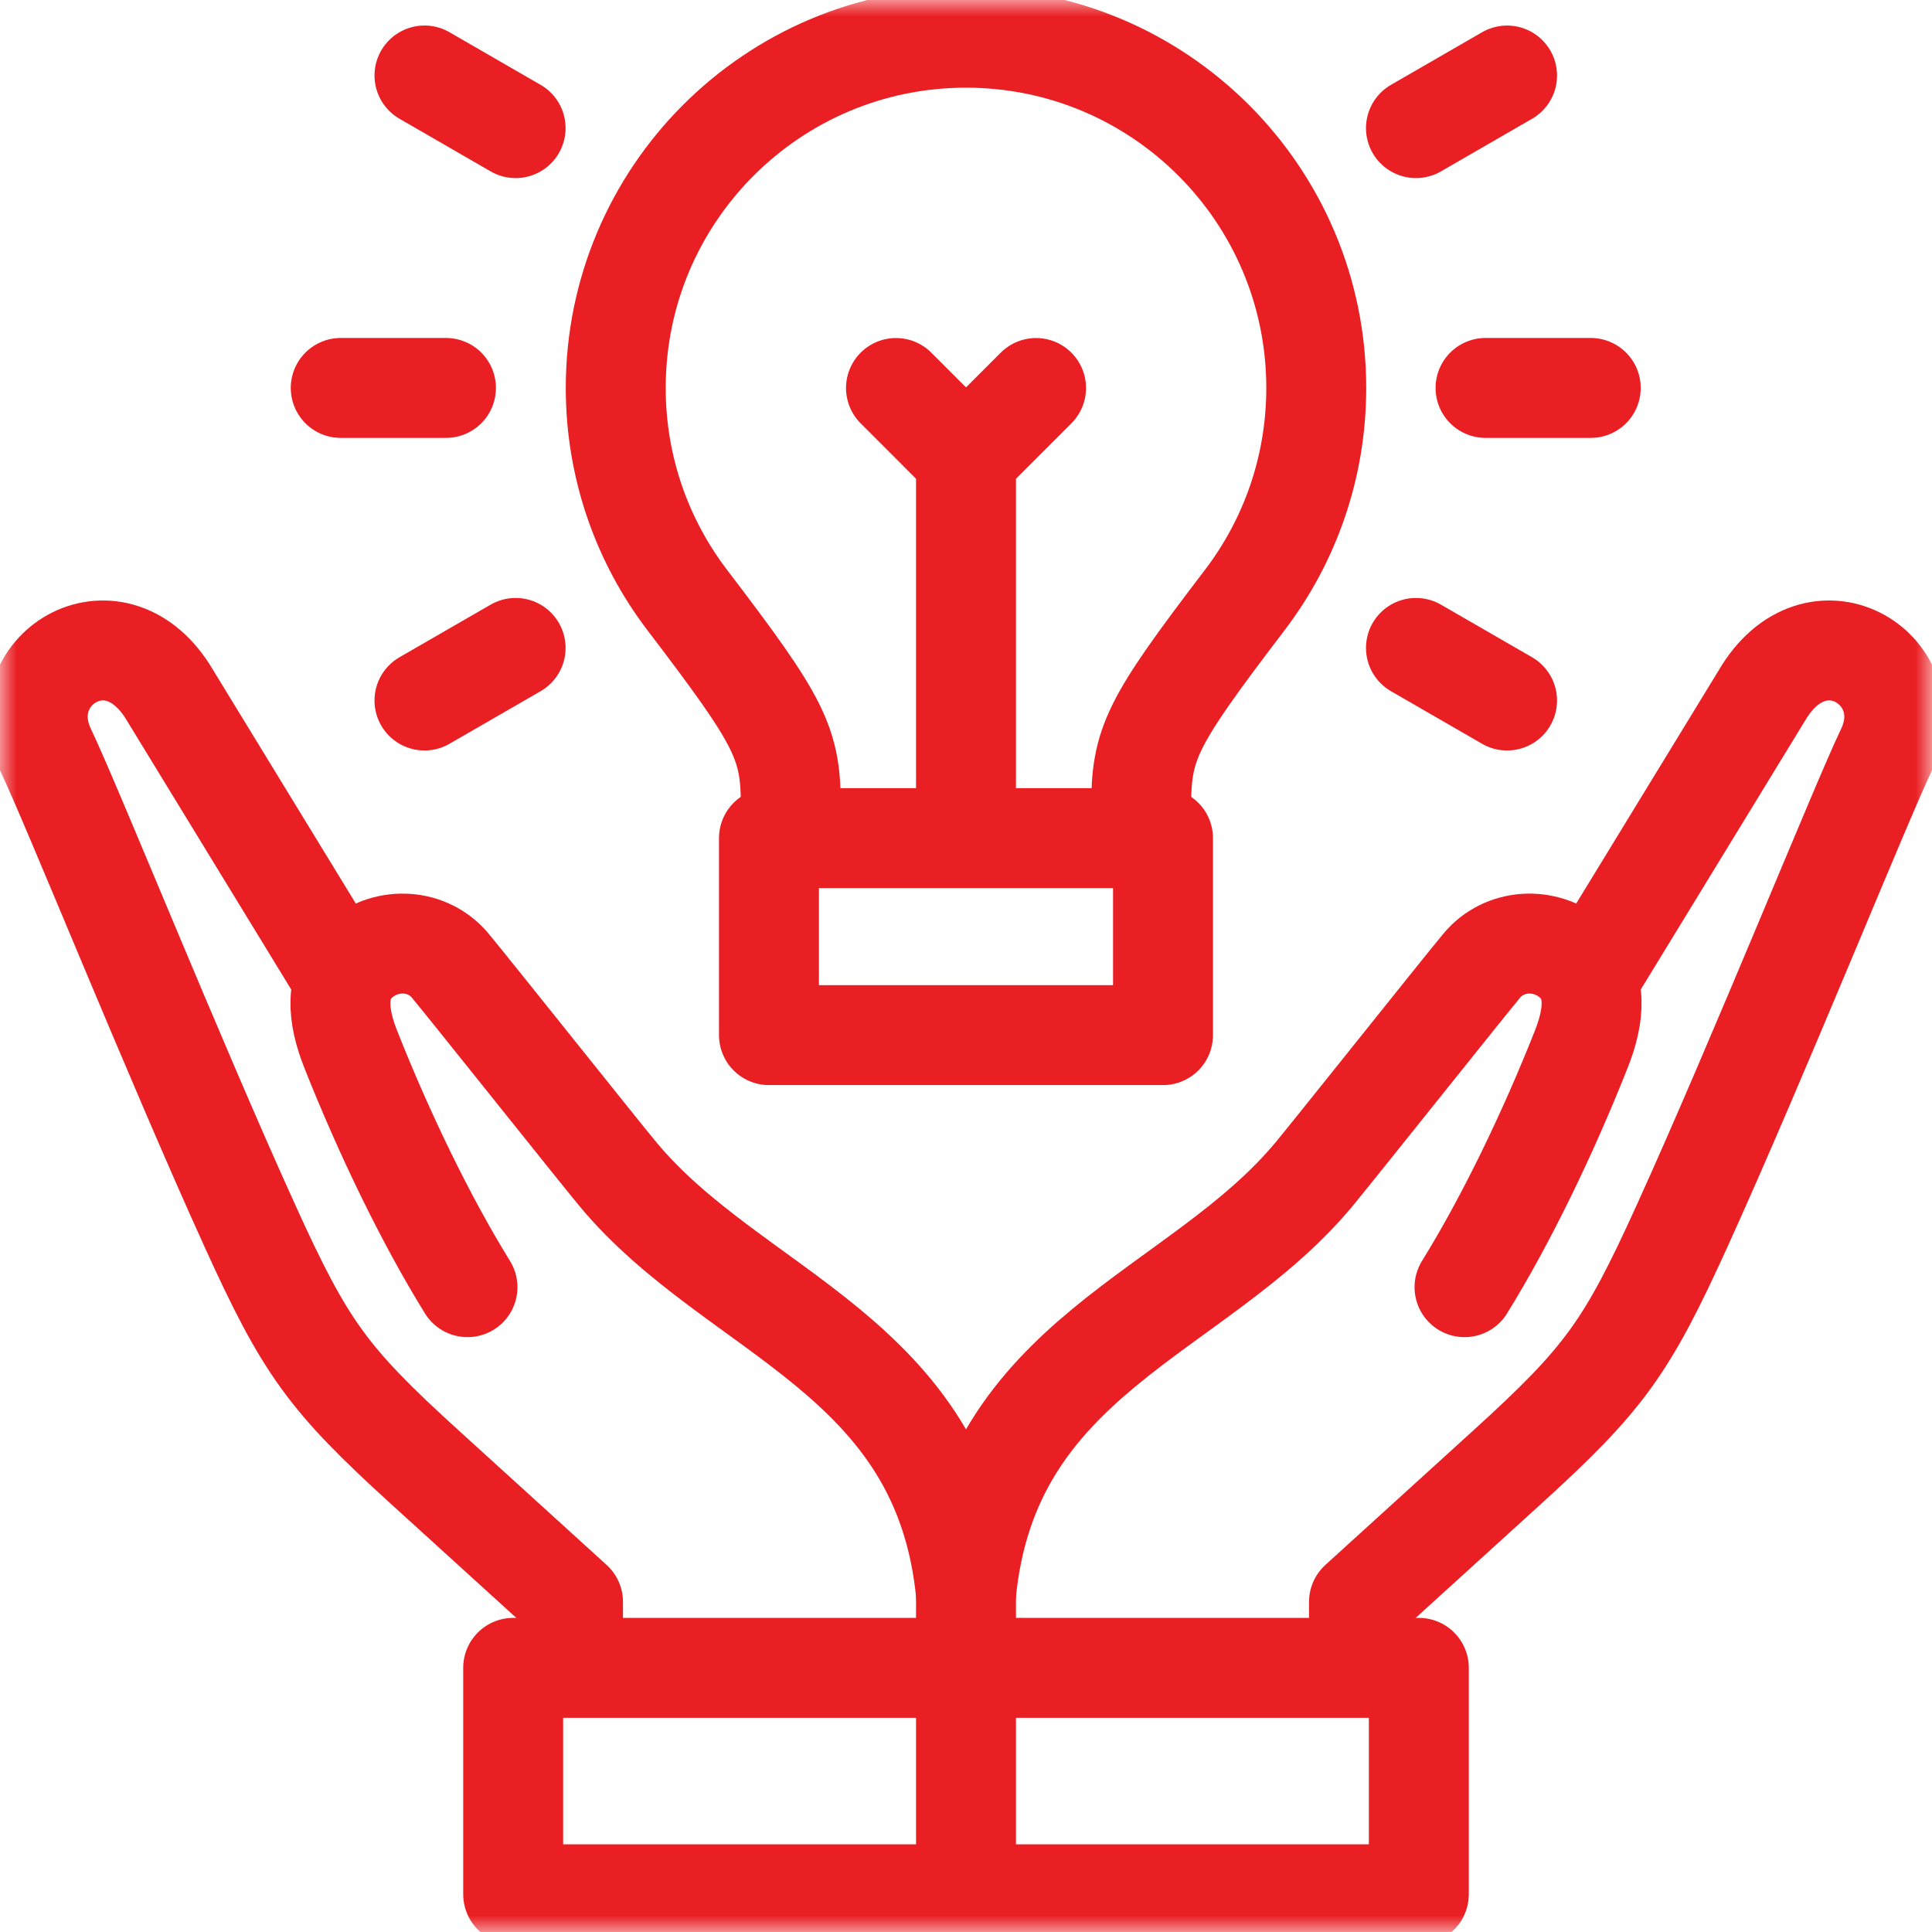
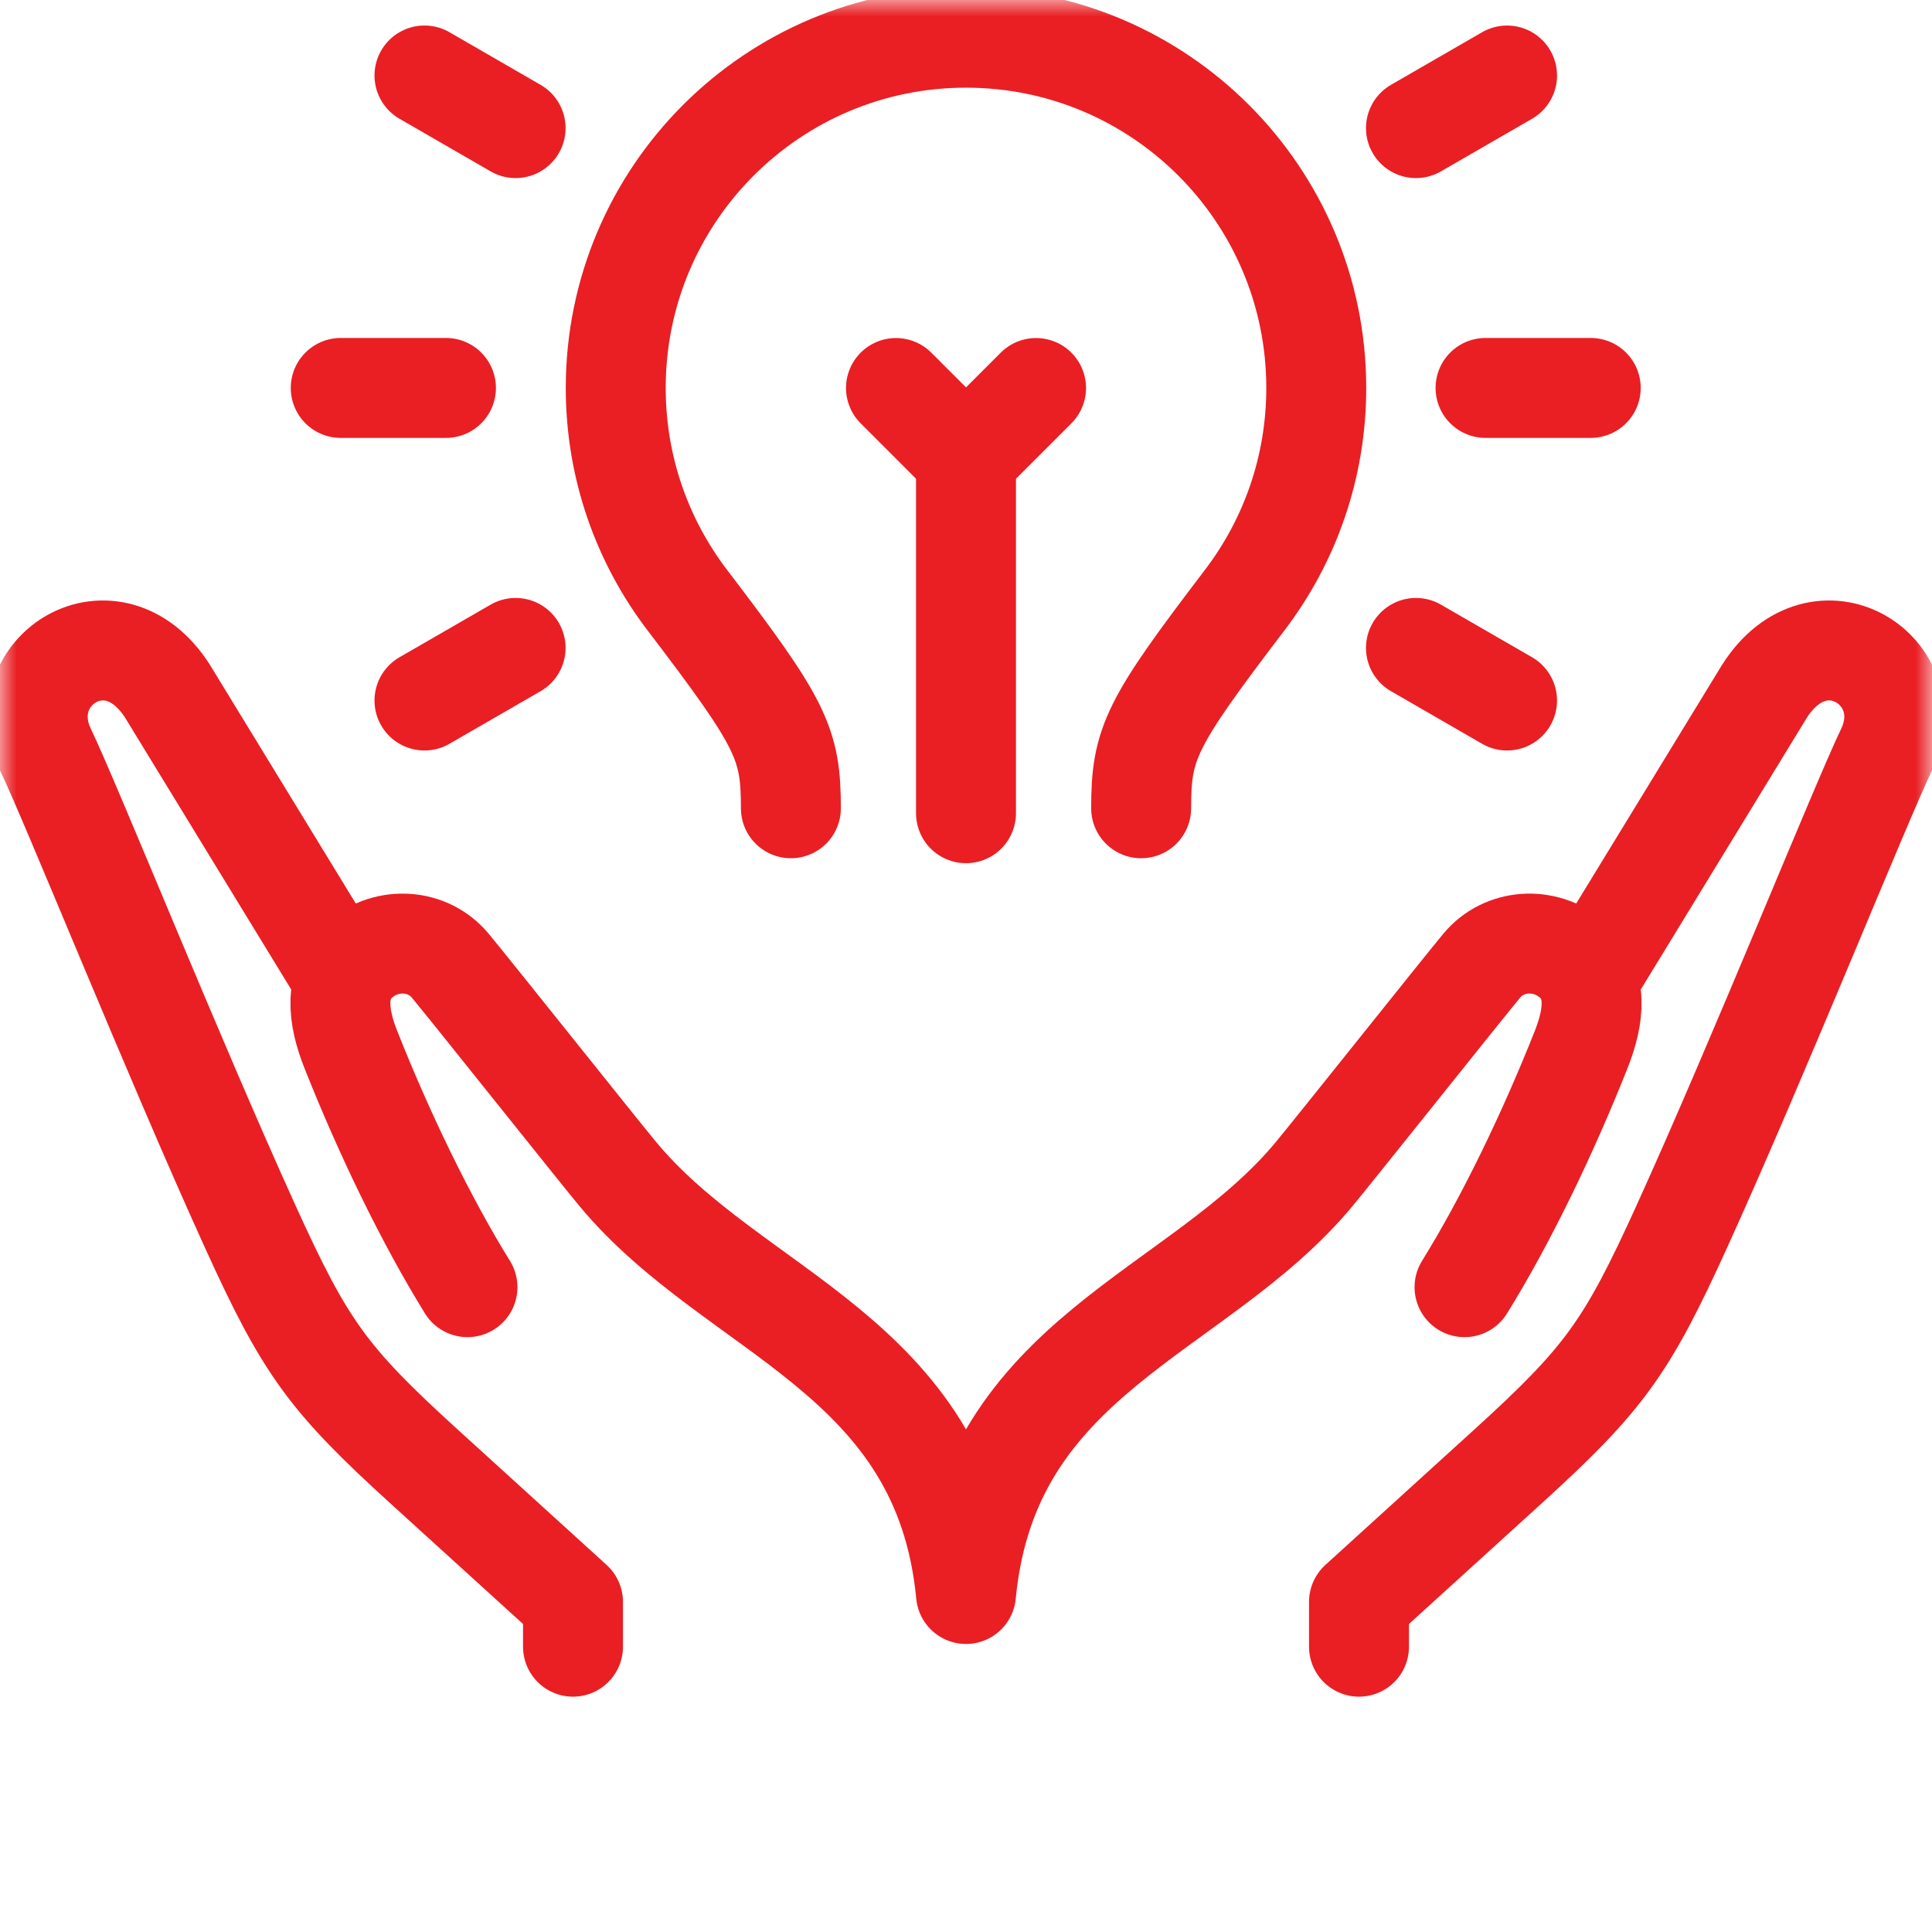
<svg xmlns="http://www.w3.org/2000/svg" width="58" height="58" viewBox="0 0 58 58" fill="none">
  <mask id="mask0_19_42" style="mask-type:luminance" maskUnits="userSpaceOnUse" x="0" y="0" width="58" height="58">
    <path d="M56.5 56.5V1.5H1.5V56.5H56.5Z" fill="white" stroke="white" stroke-width="3" />
  </mask>
  <g mask="url(#mask0_19_42)">
-     <path d="M29 47.853V56.254" stroke="#E91F24" stroke-width="3" stroke-miterlimit="22.926" stroke-linecap="round" stroke-linejoin="round" />
-     <path d="M15.406 56.867H42.594V50.07H15.406V56.867Z" stroke="#E91F24" stroke-width="3" stroke-miterlimit="22.926" stroke-linecap="round" stroke-linejoin="round" />
    <path d="M14.034 38.642C12.795 36.642 11.535 34.042 10.529 31.499C10.145 30.529 9.995 29.483 10.816 28.792C11.637 28.102 12.852 28.19 13.515 28.988C14.151 29.753 17.914 34.483 18.549 35.248C22.056 39.469 28.311 40.658 29 47.853C29.689 40.658 35.944 39.469 39.451 35.248C40.086 34.483 43.849 29.753 44.485 28.988C45.148 28.19 46.363 28.102 47.184 28.792C48.005 29.483 47.855 30.529 47.471 31.499C46.465 34.042 45.205 36.642 43.966 38.642M47.66 29.443L52.968 20.757C54.628 18.147 57.74 20.15 56.635 22.506C55.862 24.111 52.795 31.748 50.493 36.814C48.836 40.457 48.167 41.392 45.243 44.049L40.798 48.09V49.435M10.34 29.443L5.032 20.757C3.372 18.147 0.26 20.15 1.365 22.506C2.138 24.111 5.205 31.748 7.508 36.814C9.164 40.457 9.833 41.392 12.757 44.049L17.202 48.09V49.435" stroke="#E91F24" stroke-width="3" stroke-miterlimit="22.926" stroke-linecap="round" stroke-linejoin="round" />
    <path d="M23.743 24.265C23.743 22.306 23.462 21.726 20.633 18.016C19.285 16.248 18.485 14.041 18.485 11.647C18.485 5.84 23.193 1.132 29 1.132C34.807 1.132 39.515 5.84 39.515 11.647C39.515 14.041 38.715 16.248 37.367 18.016C34.539 21.726 34.258 22.306 34.258 24.265" stroke="#E91F24" stroke-width="3" stroke-miterlimit="22.926" stroke-linecap="round" stroke-linejoin="round" />
    <path d="M29 24.414V13.749" stroke="#E91F24" stroke-width="3" stroke-miterlimit="22.926" stroke-linecap="round" stroke-linejoin="round" />
    <path d="M31.103 11.648L29 13.751L26.898 11.648" stroke="#E91F24" stroke-width="3" stroke-miterlimit="22.926" stroke-linecap="round" stroke-linejoin="round" />
-     <path d="M23.085 25.161H34.914V31.075H23.085V25.161Z" stroke="#E91F24" stroke-width="3" stroke-miterlimit="22.926" stroke-linecap="round" stroke-linejoin="round" />
    <path d="M13.388 11.646H10.229" stroke="#E91F24" stroke-width="3" stroke-miterlimit="22.926" stroke-linecap="round" stroke-linejoin="round" />
    <path d="M15.479 19.451L12.743 21.03" stroke="#E91F24" stroke-width="3" stroke-miterlimit="22.926" stroke-linecap="round" stroke-linejoin="round" />
    <path d="M42.508 19.451L45.243 21.03" stroke="#E91F24" stroke-width="3" stroke-miterlimit="22.926" stroke-linecap="round" stroke-linejoin="round" />
    <path d="M44.597 11.646H47.755" stroke="#E91F24" stroke-width="3" stroke-miterlimit="22.926" stroke-linecap="round" stroke-linejoin="round" />
    <path d="M42.508 3.846L45.243 2.267" stroke="#E91F24" stroke-width="3" stroke-miterlimit="22.926" stroke-linecap="round" stroke-linejoin="round" />
    <path d="M15.479 3.846L12.743 2.266" stroke="#E91F24" stroke-width="3" stroke-miterlimit="22.926" stroke-linecap="round" stroke-linejoin="round" />
  </g>
</svg>